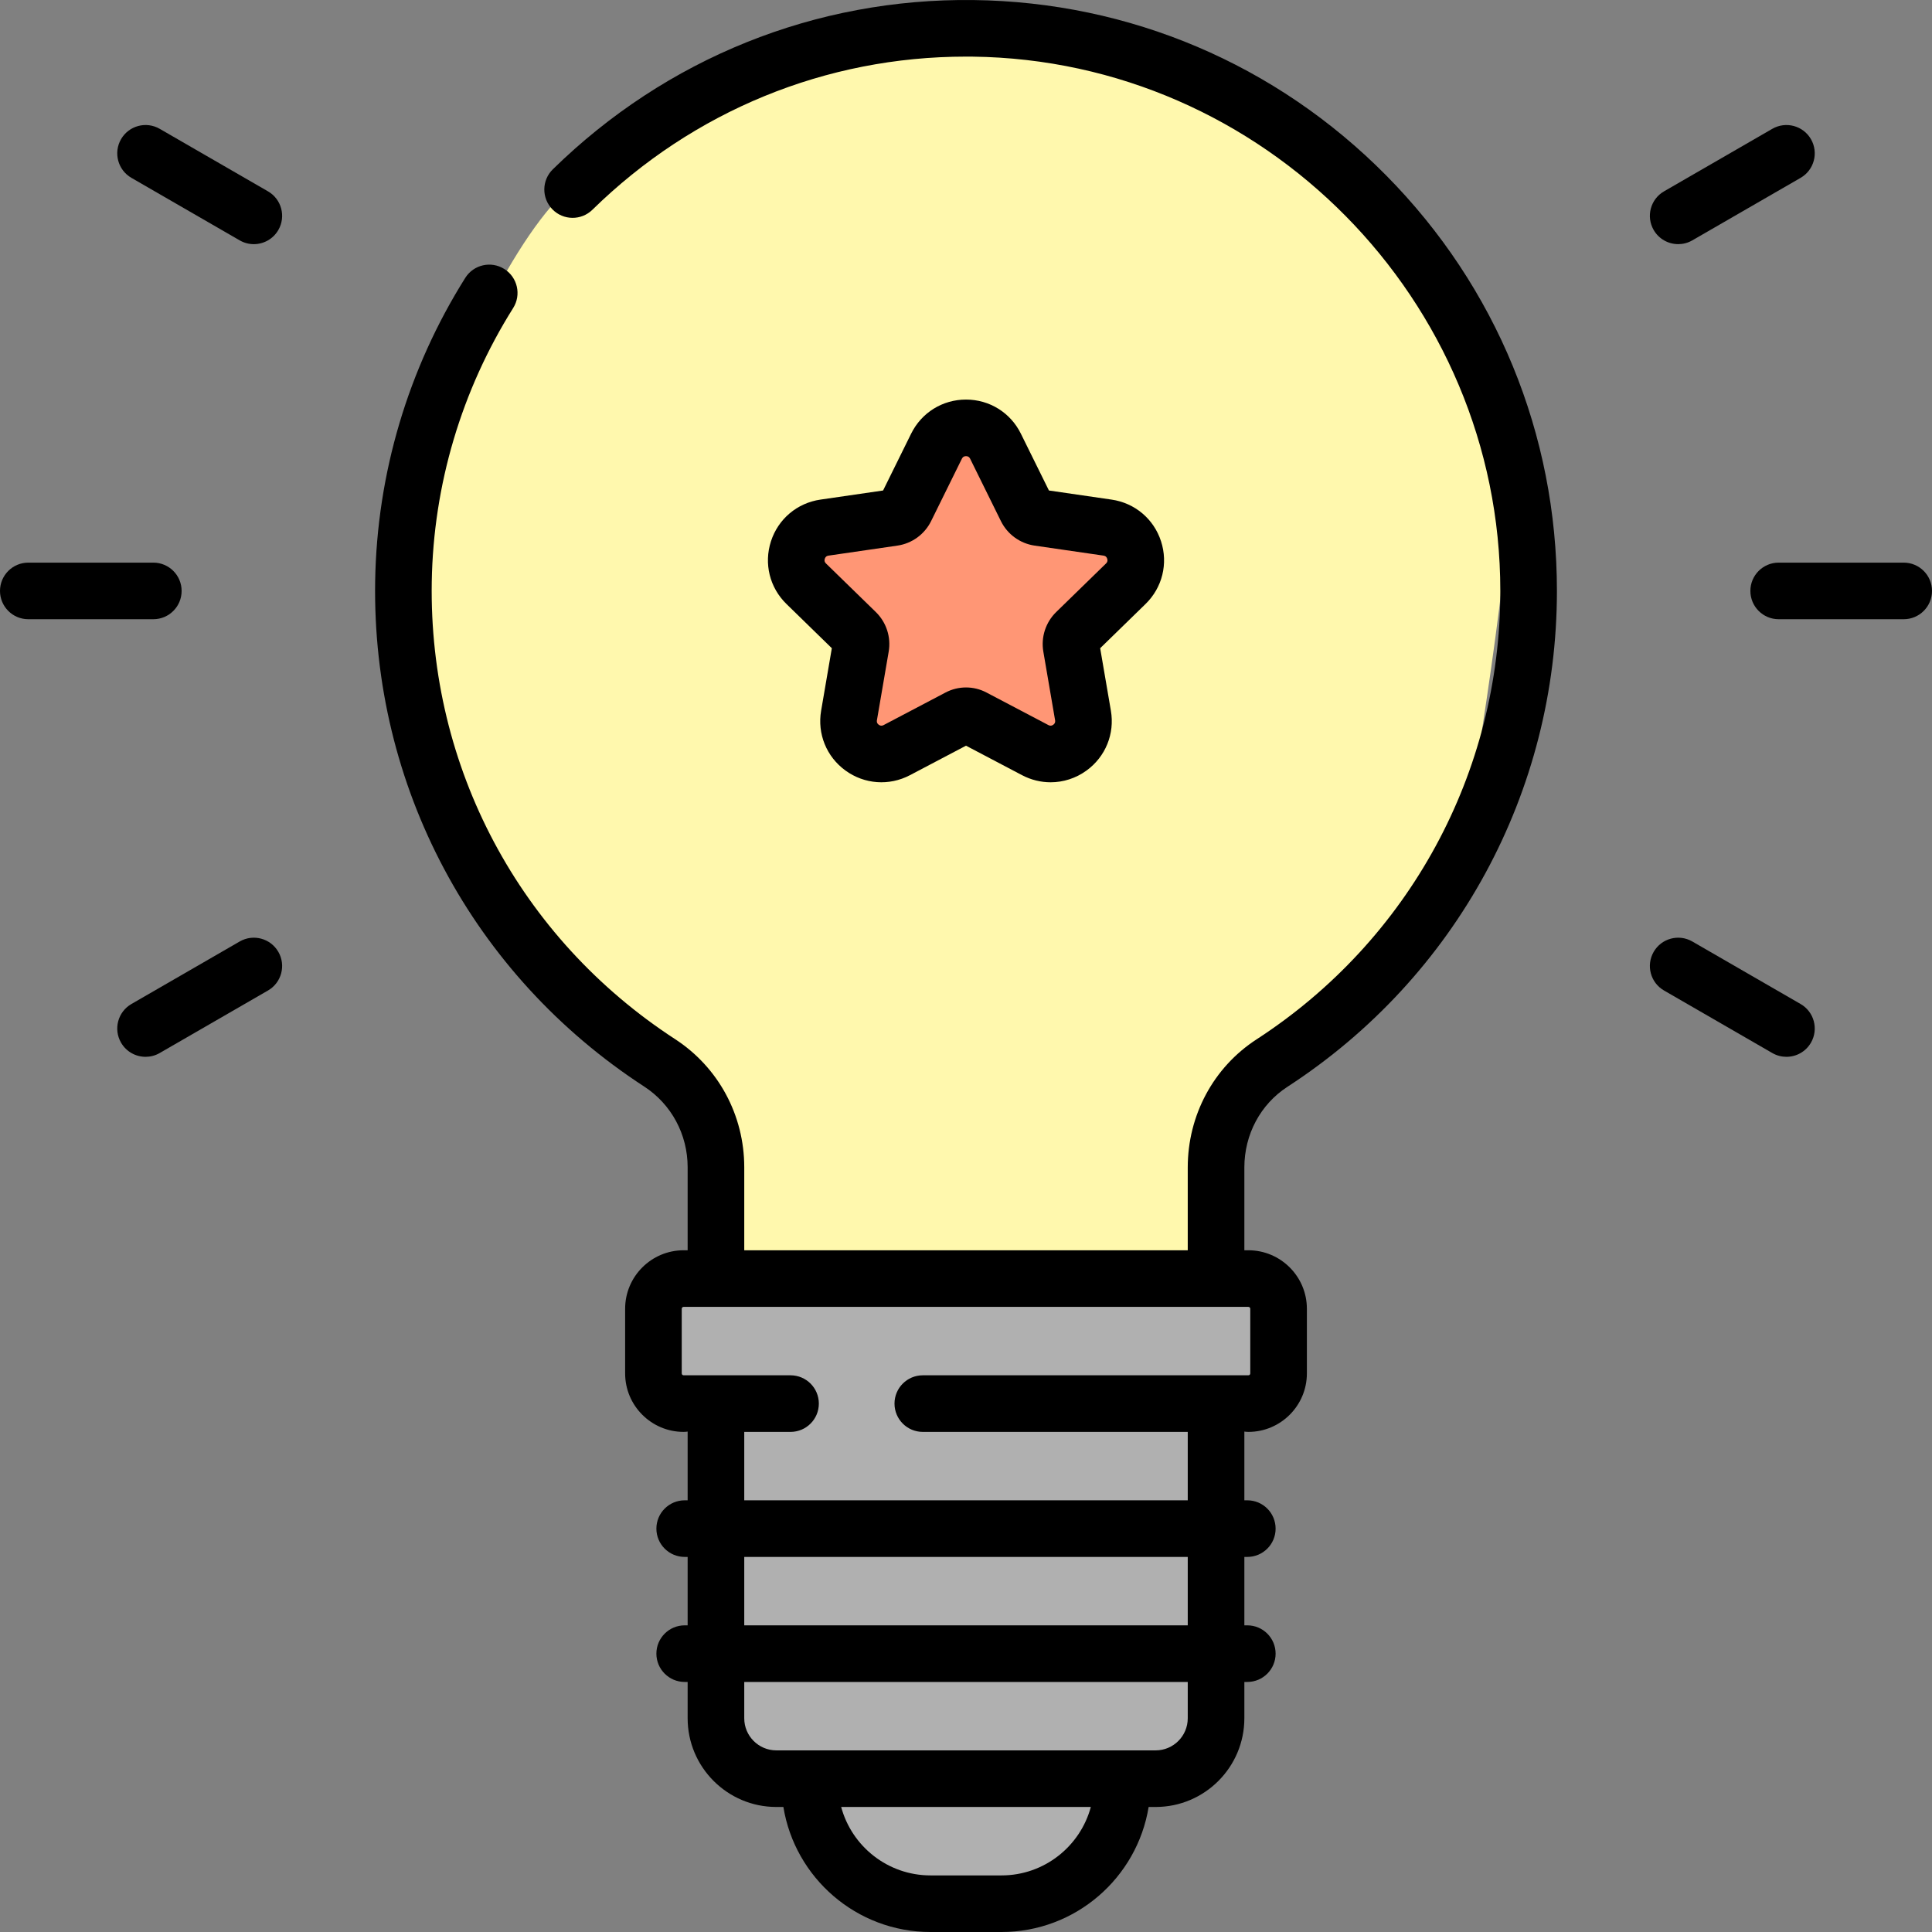
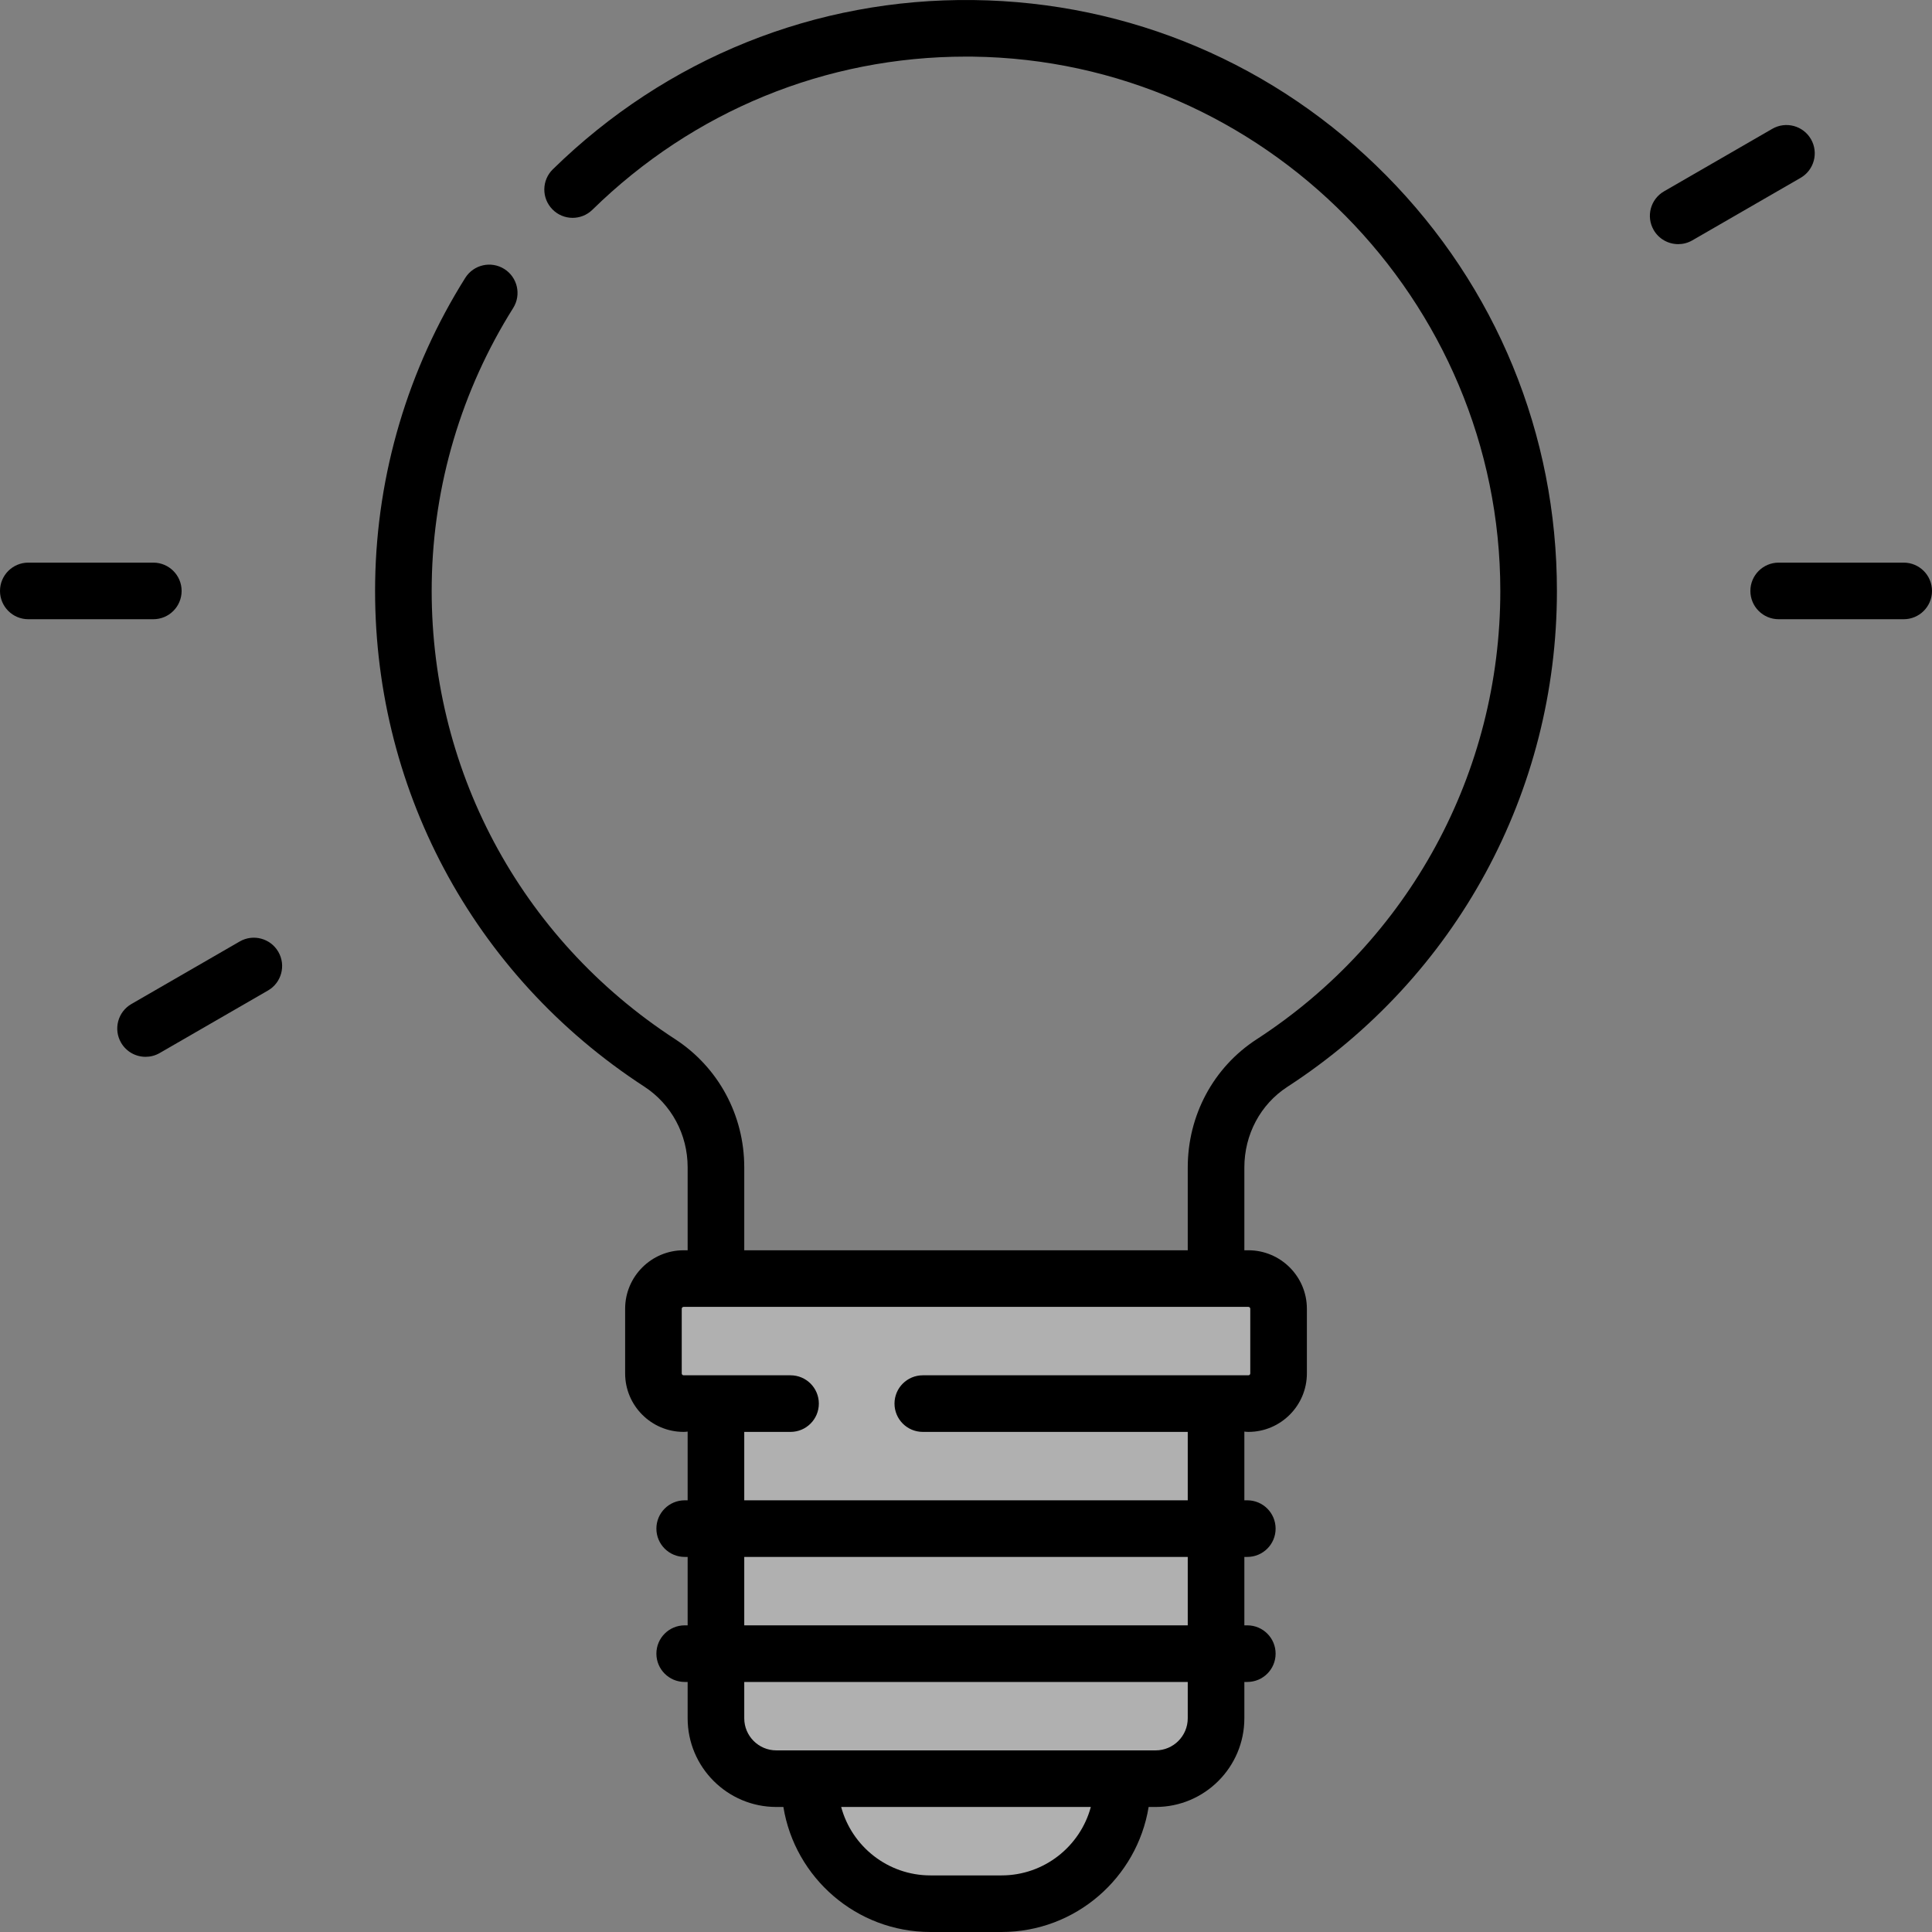
<svg xmlns="http://www.w3.org/2000/svg" width="130" height="130" viewBox="0 0 130 130" fill="none">
  <rect x="0" y="0" width="130" height="130" fill="#808080" stroke="none" />
  <path d="M12.221 39.762C12.221 38.711 11.369 37.858 10.317 37.858H1.904C0.853 37.858 0 38.711 0 39.762C0 40.814 0.852 41.666 1.904 41.666H10.317C11.369 41.666 12.221 40.814 12.221 39.762Z" fill="black" />
  <path d="M85.367 87.1H45.5L44.633 93.6L48.1 94.9L48.967 110.5V117.867L51.567 120.467H55.033L56.333 126.1L63.7 128.267H68.467L72.8 126.1L76.267 120.467L81.9 117.867V94.033H85.367V87.1Z" fill="#B0B0B0" />
-   <path d="M90.025 11.375C74.685 -3.965 50.917 4.983 40.95 11.375C37.05 11.375 32.175 21.342 30.225 26.325L26.975 37.7L28.6 50.05L33.15 60.775L40.95 68.9L45.825 72.8L49.075 78L47.45 85.475H49.075H81.25L84.825 72.8L97.825 60.775C99.233 52.65 101.92 35.815 101.4 33.475C100.75 30.55 109.2 30.55 90.025 11.375Z" fill="#FFF8AD" />
  <path d="M16.128 63.351L8.842 67.558C7.931 68.084 7.619 69.248 8.145 70.159C8.498 70.77 9.138 71.111 9.796 71.111C10.119 71.111 10.447 71.029 10.746 70.856L18.032 66.649C18.943 66.124 19.255 64.959 18.729 64.048C18.203 63.137 17.038 62.825 16.128 63.351Z" fill="black" />
-   <path d="M121.159 67.558L113.873 63.351C112.962 62.825 111.797 63.137 111.272 64.048C110.746 64.959 111.058 66.124 111.969 66.649L119.254 70.856C119.554 71.029 119.882 71.111 120.205 71.111C120.863 71.111 121.503 70.77 121.856 70.159C122.381 69.248 122.069 68.083 121.159 67.558Z" fill="black" />
  <path d="M128.096 37.858H119.683C118.631 37.858 117.779 38.711 117.779 39.762C117.779 40.814 118.631 41.666 119.683 41.666H128.096C129.148 41.666 130 40.814 130 39.762C130 38.711 129.148 37.858 128.096 37.858Z" fill="black" />
  <path d="M112.923 16.428C113.246 16.428 113.573 16.346 113.873 16.173L121.159 11.967C122.069 11.441 122.381 10.276 121.856 9.365C121.33 8.454 120.165 8.143 119.254 8.668L111.969 12.875C111.058 13.401 110.746 14.565 111.272 15.476C111.624 16.087 112.265 16.428 112.923 16.428Z" fill="black" />
-   <path d="M18.032 12.875L10.746 8.668C9.835 8.142 8.671 8.454 8.145 9.365C7.619 10.276 7.931 11.441 8.842 11.967L16.128 16.173C16.428 16.346 16.755 16.429 17.078 16.429C17.736 16.429 18.376 16.087 18.729 15.476C19.255 14.565 18.943 13.4 18.032 12.875Z" fill="black" />
-   <path d="M60.667 34.233L54.167 36.4V38.133L58.067 43.767V50.7L65.433 48.533L73.233 50.7V42.467L76.267 36.4L69.333 34.233L64.133 28.6L60.667 34.233Z" fill="#FF9675" />
-   <path d="M78.123 36.42C77.635 34.918 76.362 33.845 74.799 33.618L70.58 33.004L68.692 29.181C67.994 27.765 66.579 26.886 65 26.886C63.421 26.886 62.007 27.765 61.308 29.181L59.421 33.004L55.201 33.618C53.639 33.845 52.365 34.918 51.877 36.42C51.389 37.922 51.788 39.539 52.919 40.641L55.972 43.617L55.252 47.82C54.985 49.376 55.612 50.919 56.889 51.847C58.167 52.775 59.828 52.895 61.226 52.161L65 50.176L68.774 52.161C69.382 52.48 70.04 52.638 70.694 52.638C71.544 52.638 72.389 52.372 73.111 51.847C74.388 50.919 75.016 49.376 74.749 47.82L74.028 43.617L77.081 40.641C78.212 39.539 78.611 37.922 78.123 36.42ZM74.423 37.914L71.069 41.183C70.36 41.875 70.036 42.87 70.204 43.848L70.995 48.464C71.003 48.511 71.028 48.653 70.872 48.766C70.717 48.879 70.589 48.812 70.547 48.79L66.376 46.597C65.945 46.37 65.473 46.257 65.001 46.257C64.528 46.257 64.055 46.371 63.625 46.597L59.454 48.79C59.412 48.812 59.284 48.879 59.129 48.766C58.973 48.653 58.998 48.511 59.006 48.464L59.798 43.847C59.965 42.871 59.641 41.875 58.932 41.183L55.578 37.914C55.544 37.881 55.44 37.78 55.499 37.597C55.559 37.414 55.702 37.393 55.749 37.387L60.384 36.713C61.364 36.571 62.211 35.955 62.651 35.066L64.723 30.866C64.745 30.824 64.808 30.694 65.001 30.694C65.192 30.694 65.256 30.824 65.278 30.866L67.351 35.067C67.79 35.955 68.637 36.57 69.618 36.713L74.252 37.386C74.299 37.393 74.442 37.414 74.502 37.597C74.561 37.78 74.457 37.881 74.423 37.914Z" fill="black" />
  <path d="M65.493 0.003C54.884 -0.128 44.828 3.919 37.197 11.394C36.446 12.129 36.434 13.335 37.17 14.086C37.905 14.838 39.111 14.851 39.862 14.114C46.658 7.458 55.569 3.809 65.002 3.809C65.15 3.809 65.299 3.809 65.447 3.811C85.025 4.05 100.953 20.177 100.953 39.762C100.953 51.988 94.822 63.268 84.552 69.936C81.652 71.819 79.921 75.042 79.921 78.558V84.128H50.079V78.543C50.079 75.04 48.339 71.816 45.424 69.92C34.968 63.119 28.848 51.619 29.052 39.158C29.159 32.629 31.054 26.255 34.531 20.725C35.091 19.834 34.823 18.659 33.933 18.099C33.042 17.539 31.867 17.807 31.307 18.697C27.459 24.817 25.363 31.87 25.244 39.095C25.018 52.875 31.785 65.592 43.347 73.112C45.177 74.303 46.27 76.333 46.27 78.543V84.128H46C43.83 84.128 42.064 85.893 42.064 88.063V92.413C42.064 94.584 43.83 96.349 46 96.349C46.092 96.349 46.182 96.34 46.27 96.328V100.953H46.072C45.02 100.953 44.167 101.806 44.167 102.858C44.167 103.909 45.02 104.762 46.072 104.762H46.27V109.366H46.072C45.02 109.366 44.167 110.219 44.167 111.27C44.167 112.322 45.02 113.175 46.072 113.175H46.27V115.621C46.27 118.911 48.947 121.587 52.237 121.587H52.712C53.487 126.351 57.63 130 62.609 130H67.391C72.371 130 76.513 126.351 77.289 121.587H77.763C81.054 121.587 83.73 118.911 83.73 115.621V113.175H83.929C84.981 113.175 85.833 112.322 85.833 111.27C85.833 110.219 84.981 109.366 83.929 109.366H83.73V104.762H83.929C84.981 104.762 85.833 103.909 85.833 102.858C85.833 101.806 84.981 100.953 83.929 100.953H83.73V96.328C83.819 96.34 83.909 96.349 84.001 96.349C86.171 96.349 87.937 94.584 87.937 92.413V88.063C87.937 85.893 86.171 84.128 84.001 84.128H83.73V78.558C83.73 76.337 84.813 74.308 86.626 73.13C97.982 65.757 104.762 53.283 104.762 39.762C104.762 29.227 100.684 19.3 93.278 11.809C85.878 4.324 76.011 0.131 65.493 0.003ZM67.391 126.192H62.609C59.738 126.192 57.315 124.237 56.601 121.588H73.399C72.686 124.236 70.262 126.192 67.391 126.192ZM79.921 115.621C79.921 116.811 78.953 117.779 77.763 117.779H75.516H54.484H52.237C51.047 117.779 50.079 116.811 50.079 115.621V113.175H79.921V115.621H79.921ZM79.921 109.366H50.079V104.762H79.921V109.366ZM84.128 88.064V92.414C84.128 92.484 84.071 92.541 84.001 92.541C83.596 92.541 62.093 92.541 62.093 92.541C61.041 92.541 60.189 93.393 60.189 94.445C60.189 95.497 61.041 96.349 62.093 96.349H79.921V100.953H50.079V96.349H53.194C54.245 96.349 55.098 95.497 55.098 94.445C55.098 93.393 54.245 92.541 53.194 92.541C53.194 92.541 46.404 92.541 46 92.541C45.93 92.541 45.873 92.484 45.873 92.414V88.064C45.873 87.993 45.93 87.937 46 87.937H84.001C84.071 87.937 84.128 87.993 84.128 88.064Z" fill="black" />
</svg>